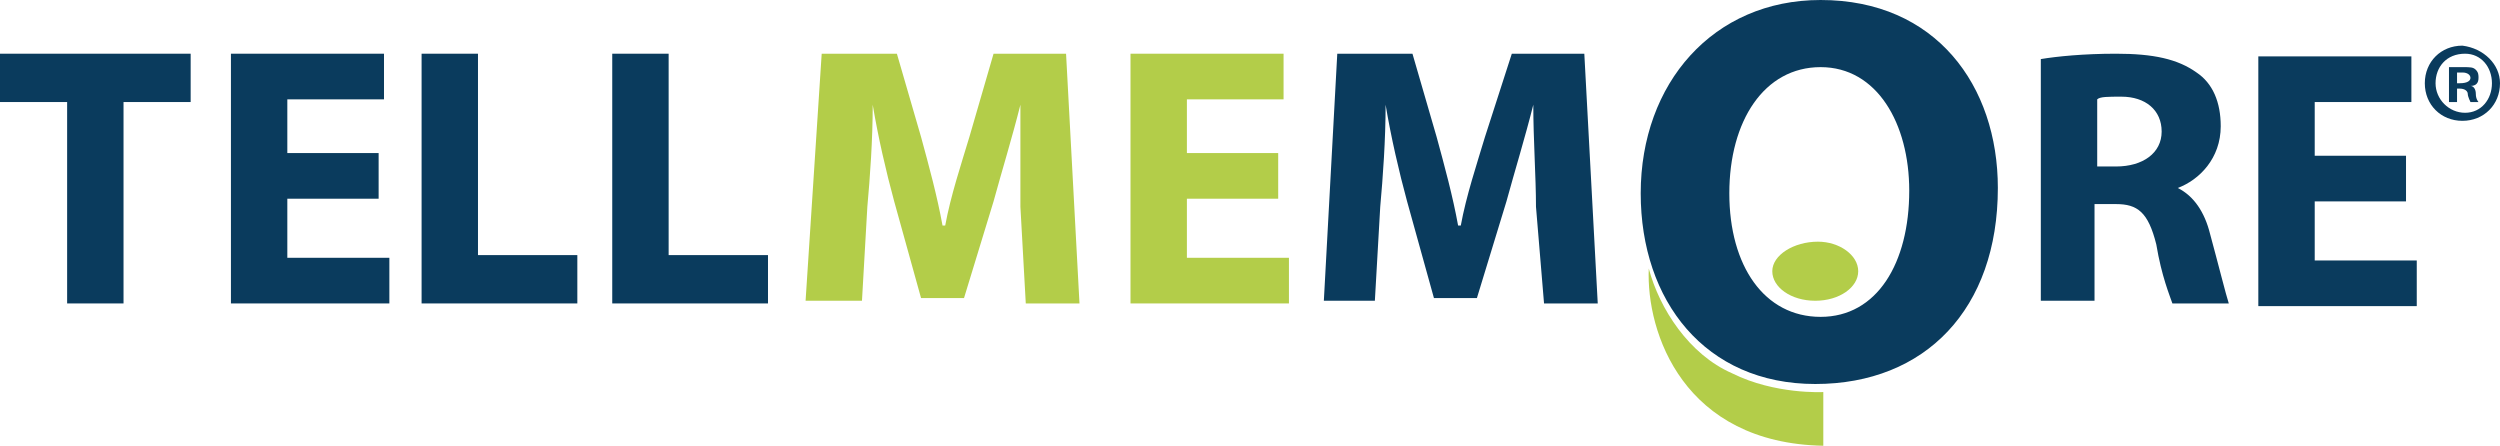
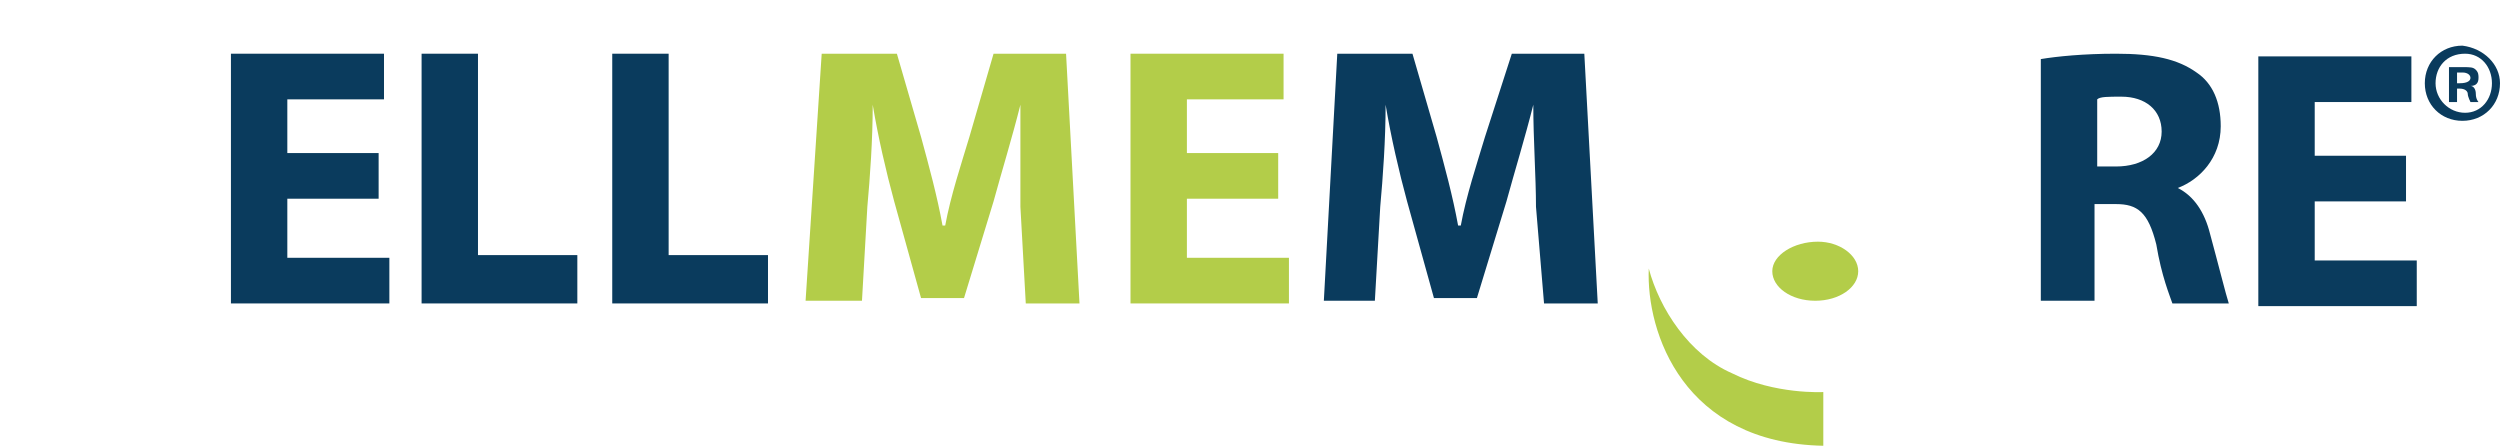
<svg xmlns="http://www.w3.org/2000/svg" xmlns:xlink="http://www.w3.org/1999/xlink" version="1.1" id="Layer_1" x="0px" y="0px" viewBox="0 0 93.1 16.6" style="enable-background:new 0 0 93.1 16.6;" xml:space="preserve">
  <style type="text/css">.st0{fill:#0A3B5D;}
	.st1{clip-path:url(#SVGID_00000142177801161413971950000010160985113807872407_);fill:#B3CD49;}
	.st2{fill:#B3CD49;}
	.st3{clip-path:url(#SVGID_00000046330669091262808870000011567274503303921282_);fill:#0A3B5D;}
	.st4{clip-path:url(#SVGID_00000171719016536814932910000006052880914675445433_);fill:#0A3B5D;}
	.st5{clip-path:url(#SVGID_00000109005578928355862970000012922903447897587589_);fill:#0A3B5D;}
	.st6{clip-path:url(#SVGID_00000024684868395808746100000011786360075354145964_);fill:#B3CD49;}
	.st7{clip-path:url(#SVGID_00000113329632429621054380000009658458080014183342_);fill:#B3CD49;}
	.st8{clip-path:url(#SVGID_00000152953770351226056860000007520052996922118532_);fill:#0A3B5D;}</style>
  <g>
-     <polygon class="st0" points="0,2 0,3.8 2.5,3.8 2.5,11.3 4.6,11.3 4.6,3.8 7.1,3.8 7.1,2  " />
    <polygon class="st0" points="14.1,7.4 10.7,7.4 10.7,9.6 14.5,9.6 14.5,11.3 8.6,11.3 8.6,2 14.3,2 14.3,3.7 10.7,3.7 10.7,5.7    14.1,5.7  " />
    <polygon class="st0" points="15.7,2 17.8,2 17.8,9.5 21.5,9.5 21.5,11.3 15.7,11.3  " />
    <polygon class="st0" points="22.8,2 24.9,2 24.9,9.5 28.6,9.5 28.6,11.3 22.8,11.3  " />
    <g>
      <defs>
        <rect id="SVGID_1_" width="93.1" height="16.6" />
      </defs>
      <clipPath id="SVGID_00000016041627649752459760000015663447799279715725_">
        <use xlink:href="#SVGID_1_" style="overflow:visible;" />
      </clipPath>
      <path style="clip-path:url(#SVGID_00000016041627649752459760000015663447799279715725_);fill:#B3CD49;" d="M38,7.7    C38,6.6,38,5.3,38,3.9h0c-0.3,1.2-0.7,2.5-1,3.6l-1.1,3.6h-1.6l-1-3.6c-0.3-1.1-0.6-2.4-0.8-3.6h0c0,1.3-0.1,2.7-0.2,3.8l-0.2,3.5    H30L30.6,2h2.8l0.9,3.1c0.3,1.1,0.6,2.2,0.8,3.3h0.1c0.2-1.1,0.6-2.3,0.9-3.3L37,2h2.7l0.5,9.3h-2L38,7.7z" />
    </g>
    <polygon class="st2" points="47.6,7.4 44.2,7.4 44.2,9.6 48,9.6 48,11.3 42.1,11.3 42.1,2 47.8,2 47.8,3.7 44.2,3.7 44.2,5.7    47.6,5.7  " />
    <g>
      <defs>
        <rect id="SVGID_00000068641610215090548480000009293747525611845775_" width="93.1" height="16.6" />
      </defs>
      <clipPath id="SVGID_00000178164839415063192270000014779520134448549561_">
        <use xlink:href="#SVGID_00000068641610215090548480000009293747525611845775_" style="overflow:visible;" />
      </clipPath>
      <path style="clip-path:url(#SVGID_00000178164839415063192270000014779520134448549561_);fill:#0A3B5D;" d="M57.2,7.7    c0-1.1-0.1-2.5-0.1-3.8h0c-0.3,1.2-0.7,2.5-1,3.6L55,11.1h-1.6l-1-3.6c-0.3-1.1-0.6-2.4-0.8-3.6h0c0,1.3-0.1,2.7-0.2,3.8l-0.2,3.5    h-1.9L49.8,2h2.8l0.9,3.1c0.3,1.1,0.6,2.2,0.8,3.3h0.1c0.2-1.1,0.6-2.3,0.9-3.3l1-3.1h2.7l0.5,9.3h-2L57.2,7.7z" />
    </g>
    <g>
      <defs>
        <rect id="SVGID_00000008139334389785882950000007229793478097918137_" width="93.1" height="16.6" />
      </defs>
      <clipPath id="SVGID_00000142143791818659248740000015333962362242440084_">
        <use xlink:href="#SVGID_00000008139334389785882950000007229793478097918137_" style="overflow:visible;" />
      </clipPath>
-       <path style="clip-path:url(#SVGID_00000142143791818659248740000015333962362242440084_);fill:#0A3B5D;" d="M64.4,7.2    c0,2.7,1.3,4.6,3.4,4.6c2.1,0,3.3-2,3.3-4.7c0-2.5-1.2-4.6-3.3-4.6C65.7,2.5,64.4,4.5,64.4,7.2 M74.4,7c0,4.5-2.7,7.3-6.8,7.3    c-4.1,0-6.5-3.1-6.5-7.1c0-4.1,2.7-7.2,6.7-7.2C72.1,0,74.4,3.2,74.4,7" />
    </g>
    <g>
      <defs>
        <rect id="SVGID_00000067957887371275899620000016538914150096164237_" width="93.1" height="16.6" />
      </defs>
      <clipPath id="SVGID_00000037693729965797138090000011376887857399572401_">
        <use xlink:href="#SVGID_00000067957887371275899620000016538914150096164237_" style="overflow:visible;" />
      </clipPath>
      <path style="clip-path:url(#SVGID_00000037693729965797138090000011376887857399572401_);fill:#0A3B5D;" d="M78,6.2h0.8    c1,0,1.7-0.5,1.7-1.3c0-0.8-0.6-1.3-1.5-1.3c-0.5,0-0.8,0-0.9,0.1V6.2z M76,2.2C76.6,2.1,77.6,2,78.8,2c1.4,0,2.3,0.2,3,0.7    c0.6,0.4,0.9,1.1,0.9,2c0,1.2-0.8,2-1.6,2.3v0c0.6,0.3,1,0.9,1.2,1.7c0.3,1.1,0.6,2.3,0.7,2.6h-2.1c-0.1-0.3-0.4-1-0.6-2.2    c-0.3-1.2-0.7-1.5-1.5-1.5H78v3.6H76V2.2z" />
    </g>
    <polygon class="st0" points="89.6,7.5 86.2,7.5 86.2,9.7 90,9.7 90,11.4 84.1,11.4 84.1,2.1 89.8,2.1 89.8,3.8 86.2,3.8 86.2,5.8    89.6,5.8  " />
    <g>
      <defs>
        <rect id="SVGID_00000080208727262405266790000017723734242743959452_" width="93.1" height="16.6" />
      </defs>
      <clipPath id="SVGID_00000146471263174042650240000012762507505354246290_">
        <use xlink:href="#SVGID_00000080208727262405266790000017723734242743959452_" style="overflow:visible;" />
      </clipPath>
      <path style="clip-path:url(#SVGID_00000146471263174042650240000012762507505354246290_);fill:#B3CD49;" d="M69.2,10.1    c0,0.6-0.7,1.1-1.6,1.1c-0.9,0-1.6-0.5-1.6-1.1S66.8,9,67.7,9C68.5,9,69.2,9.5,69.2,10.1" />
    </g>
    <g>
      <defs>
        <rect id="SVGID_00000126312570996150180250000001182227506422909104_" width="93.1" height="16.6" />
      </defs>
      <clipPath id="SVGID_00000039837381593876513250000015238256889989392795_">
        <use xlink:href="#SVGID_00000126312570996150180250000001182227506422909104_" style="overflow:visible;" />
      </clipPath>
      <path style="clip-path:url(#SVGID_00000039837381593876513250000015238256889989392795_);fill:#B3CD49;" d="M67.9,14.6v2    c-5.2-0.1-6.6-4.2-6.5-6.6c0.4,1.5,1.5,3.2,3.1,3.9C66.1,14.7,67.9,14.6,67.9,14.6" />
    </g>
    <g>
      <defs>
        <rect id="SVGID_00000048474763030615803560000013047559341080419216_" width="93.1" height="16.6" />
      </defs>
      <clipPath id="SVGID_00000147908331899340184280000008246040814883095474_">
        <use xlink:href="#SVGID_00000048474763030615803560000013047559341080419216_" style="overflow:visible;" />
      </clipPath>
      <path style="clip-path:url(#SVGID_00000147908331899340184280000008246040814883095474_);fill:#0A3B5D;" d="M91.5,3.1h0.1    C91.9,3.1,92,3,92,2.9c0-0.1-0.1-0.2-0.3-0.2c-0.1,0-0.1,0-0.2,0V3.1z M91.5,3.8h-0.3V2.5c0.1,0,0.3,0,0.5,0c0.3,0,0.4,0,0.5,0.1    c0.1,0.1,0.1,0.2,0.1,0.3c0,0.2-0.1,0.3-0.3,0.3v0c0.1,0,0.2,0.1,0.2,0.3c0,0.2,0.1,0.3,0.1,0.3h-0.3c0,0-0.1-0.2-0.1-0.3    c0-0.1-0.1-0.2-0.3-0.2h-0.1V3.8z M90.7,3.1c0,0.6,0.5,1.1,1.1,1.1c0.6,0,1-0.5,1-1.1c0-0.6-0.4-1.1-1-1.1    C91.1,2,90.7,2.5,90.7,3.1 M93.1,3.1c0,0.8-0.6,1.4-1.4,1.4c-0.8,0-1.4-0.6-1.4-1.4s0.6-1.4,1.4-1.4C92.5,1.8,93.1,2.4,93.1,3.1" />
    </g>
  </g>
</svg>